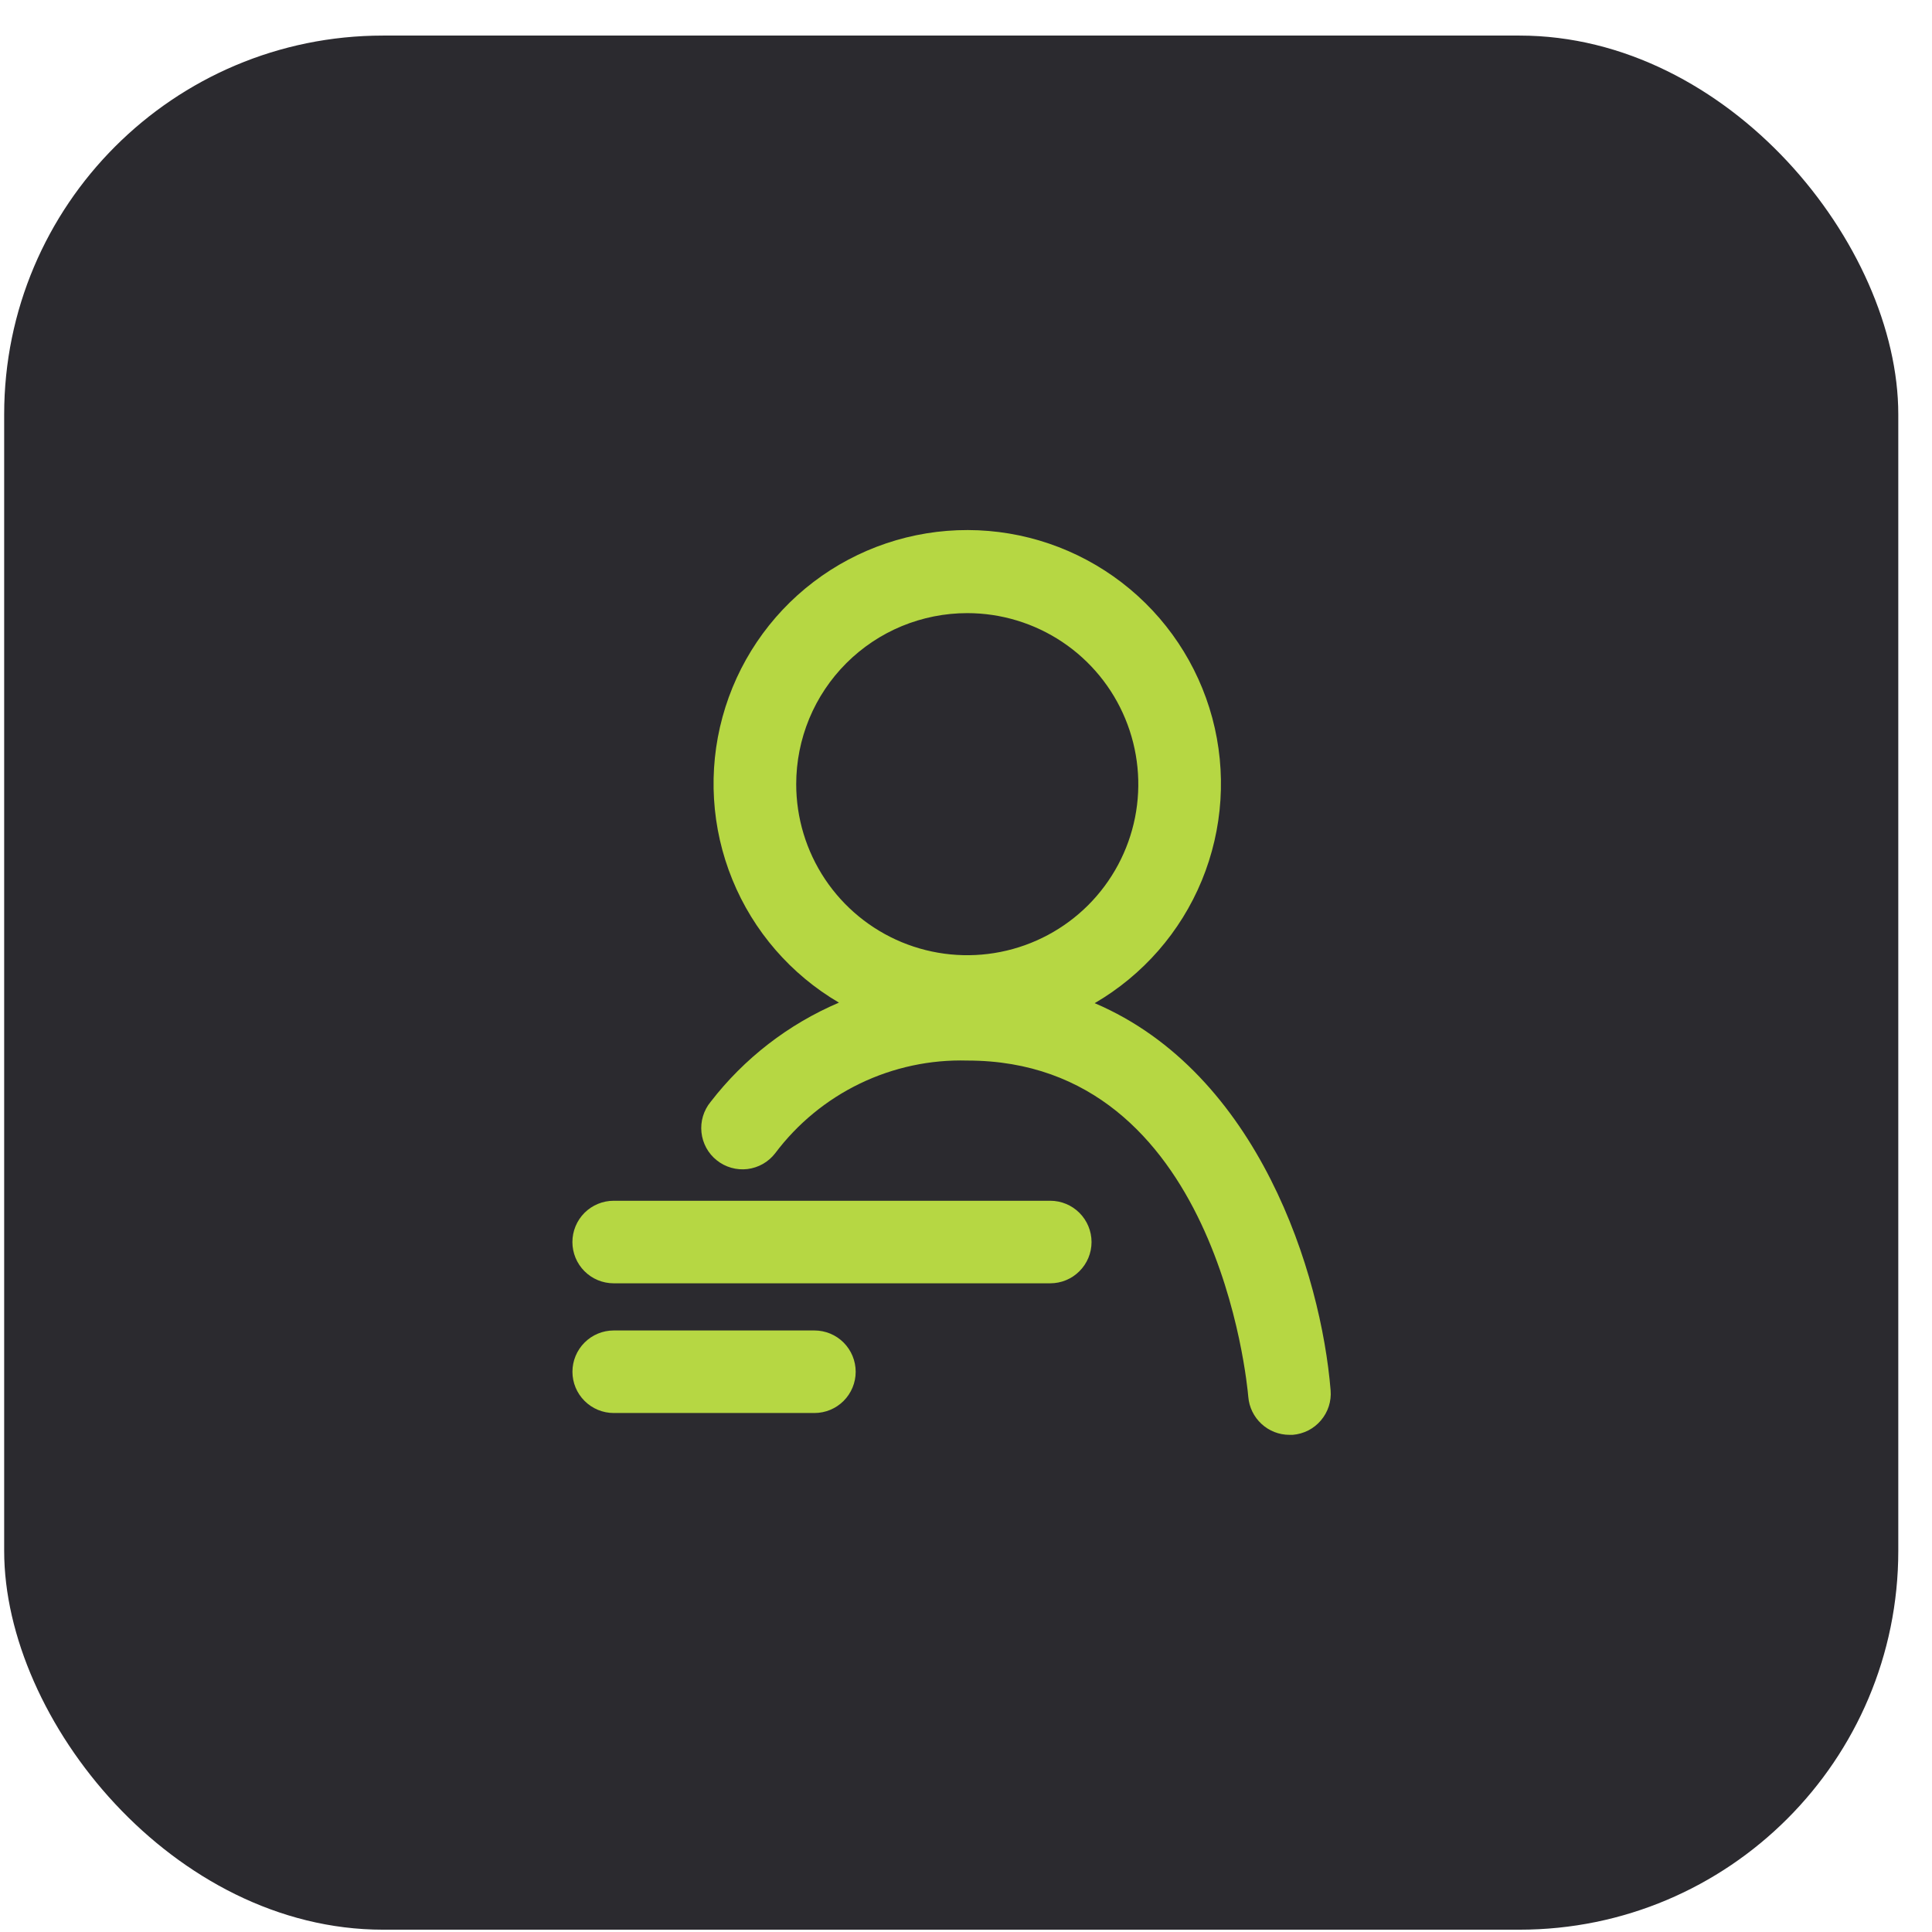
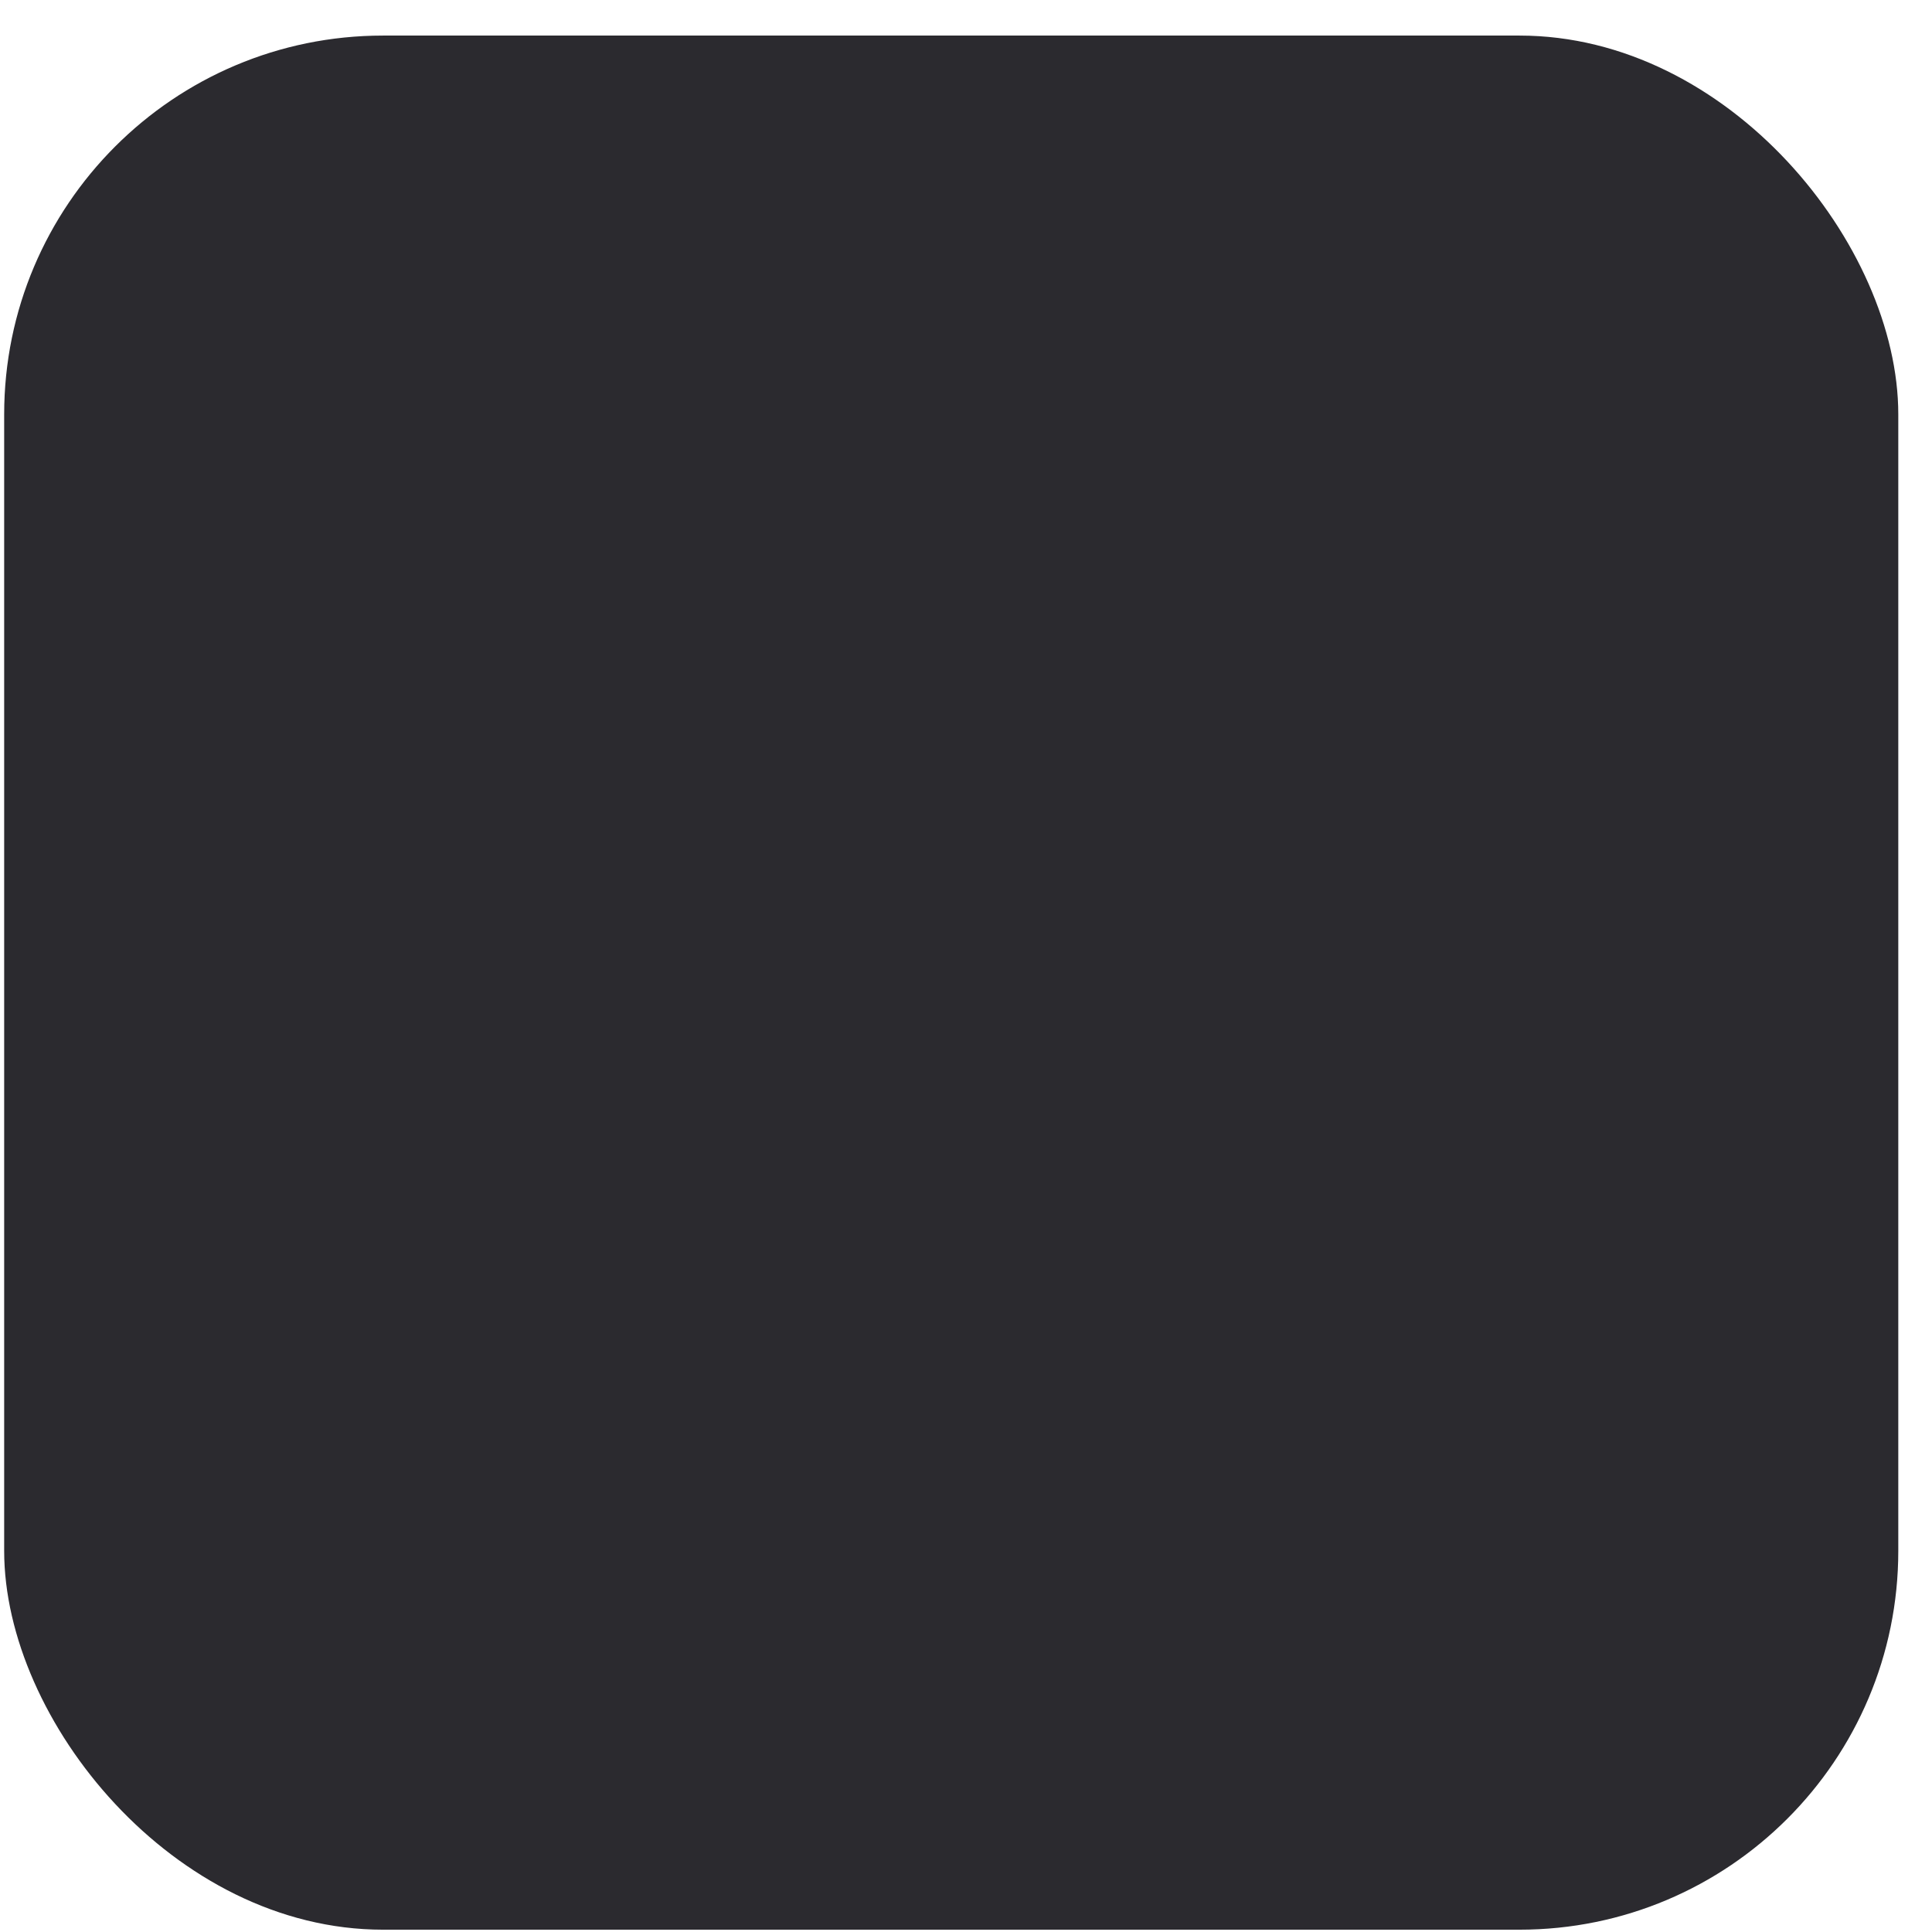
<svg xmlns="http://www.w3.org/2000/svg" width="51" height="51" viewBox="0 0 51 51" fill="none">
  <rect x="0.11" y="0.939" width="50" height="50" rx="10" fill="#2B2A2F" />
-   <path d="M28.897 26.481C30.169 25.741 31.163 24.604 31.724 23.244C32.285 21.883 32.383 20.376 32.002 18.954C31.62 17.533 30.782 16.277 29.615 15.38C28.448 14.483 27.019 13.995 25.547 13.992C24.075 13.989 22.644 14.471 21.473 15.363C20.303 16.255 19.459 17.508 19.072 18.928C18.685 20.347 18.776 21.855 19.332 23.218C19.887 24.581 20.876 25.722 22.146 26.467C20.811 27.036 19.645 27.938 18.759 29.086C18.667 29.197 18.599 29.326 18.557 29.464C18.515 29.603 18.502 29.748 18.517 29.892C18.532 30.036 18.576 30.175 18.645 30.302C18.714 30.428 18.808 30.54 18.922 30.63C19.035 30.72 19.164 30.787 19.303 30.826C19.443 30.866 19.588 30.877 19.732 30.86C19.875 30.842 20.014 30.796 20.139 30.725C20.265 30.653 20.375 30.557 20.463 30.443C21.052 29.659 21.819 29.028 22.702 28.602C23.585 28.177 24.556 27.968 25.536 27.996C32.133 27.996 32.921 36.515 32.952 36.876C32.975 37.148 33.099 37.402 33.3 37.587C33.5 37.773 33.763 37.876 34.037 37.876C34.066 37.878 34.096 37.878 34.126 37.876C34.268 37.864 34.407 37.825 34.535 37.76C34.662 37.695 34.776 37.605 34.868 37.496C34.961 37.387 35.032 37.261 35.076 37.125C35.12 36.989 35.137 36.845 35.125 36.702C34.875 33.635 33.232 28.331 28.897 26.481ZM25.533 16.185C26.426 16.185 27.299 16.45 28.042 16.946C28.784 17.442 29.363 18.147 29.704 18.972C30.046 19.797 30.136 20.705 29.962 21.581C29.787 22.457 29.357 23.261 28.726 23.893C28.094 24.524 27.29 24.954 26.414 25.128C25.538 25.303 24.63 25.213 23.805 24.872C22.98 24.53 22.275 23.951 21.779 23.209C21.283 22.466 21.018 21.593 21.018 20.7C21.018 20.107 21.135 19.52 21.361 18.972C21.588 18.424 21.921 17.926 22.34 17.507C22.759 17.088 23.257 16.755 23.805 16.528C24.353 16.302 24.94 16.185 25.533 16.185Z" fill="#B6D743" />
-   <path d="M27.724 31.697H16.2C15.911 31.697 15.634 31.812 15.429 32.016C15.225 32.221 15.11 32.498 15.11 32.787C15.11 33.076 15.225 33.353 15.429 33.557C15.634 33.762 15.911 33.876 16.2 33.876H27.724C28.013 33.876 28.29 33.762 28.494 33.557C28.699 33.353 28.814 33.076 28.814 32.787C28.814 32.498 28.699 32.221 28.494 32.016C28.29 31.812 28.013 31.697 27.724 31.697Z" fill="#B6D743" />
-   <path d="M21.499 35.121H16.201C15.912 35.121 15.635 35.236 15.431 35.44C15.226 35.645 15.111 35.922 15.111 36.211C15.111 36.5 15.226 36.777 15.431 36.981C15.635 37.185 15.912 37.3 16.201 37.3H21.499C21.788 37.3 22.065 37.185 22.269 36.981C22.473 36.777 22.588 36.5 22.588 36.211C22.588 35.922 22.473 35.645 22.269 35.44C22.065 35.236 21.788 35.121 21.499 35.121Z" fill="#B6D743" />
</svg>